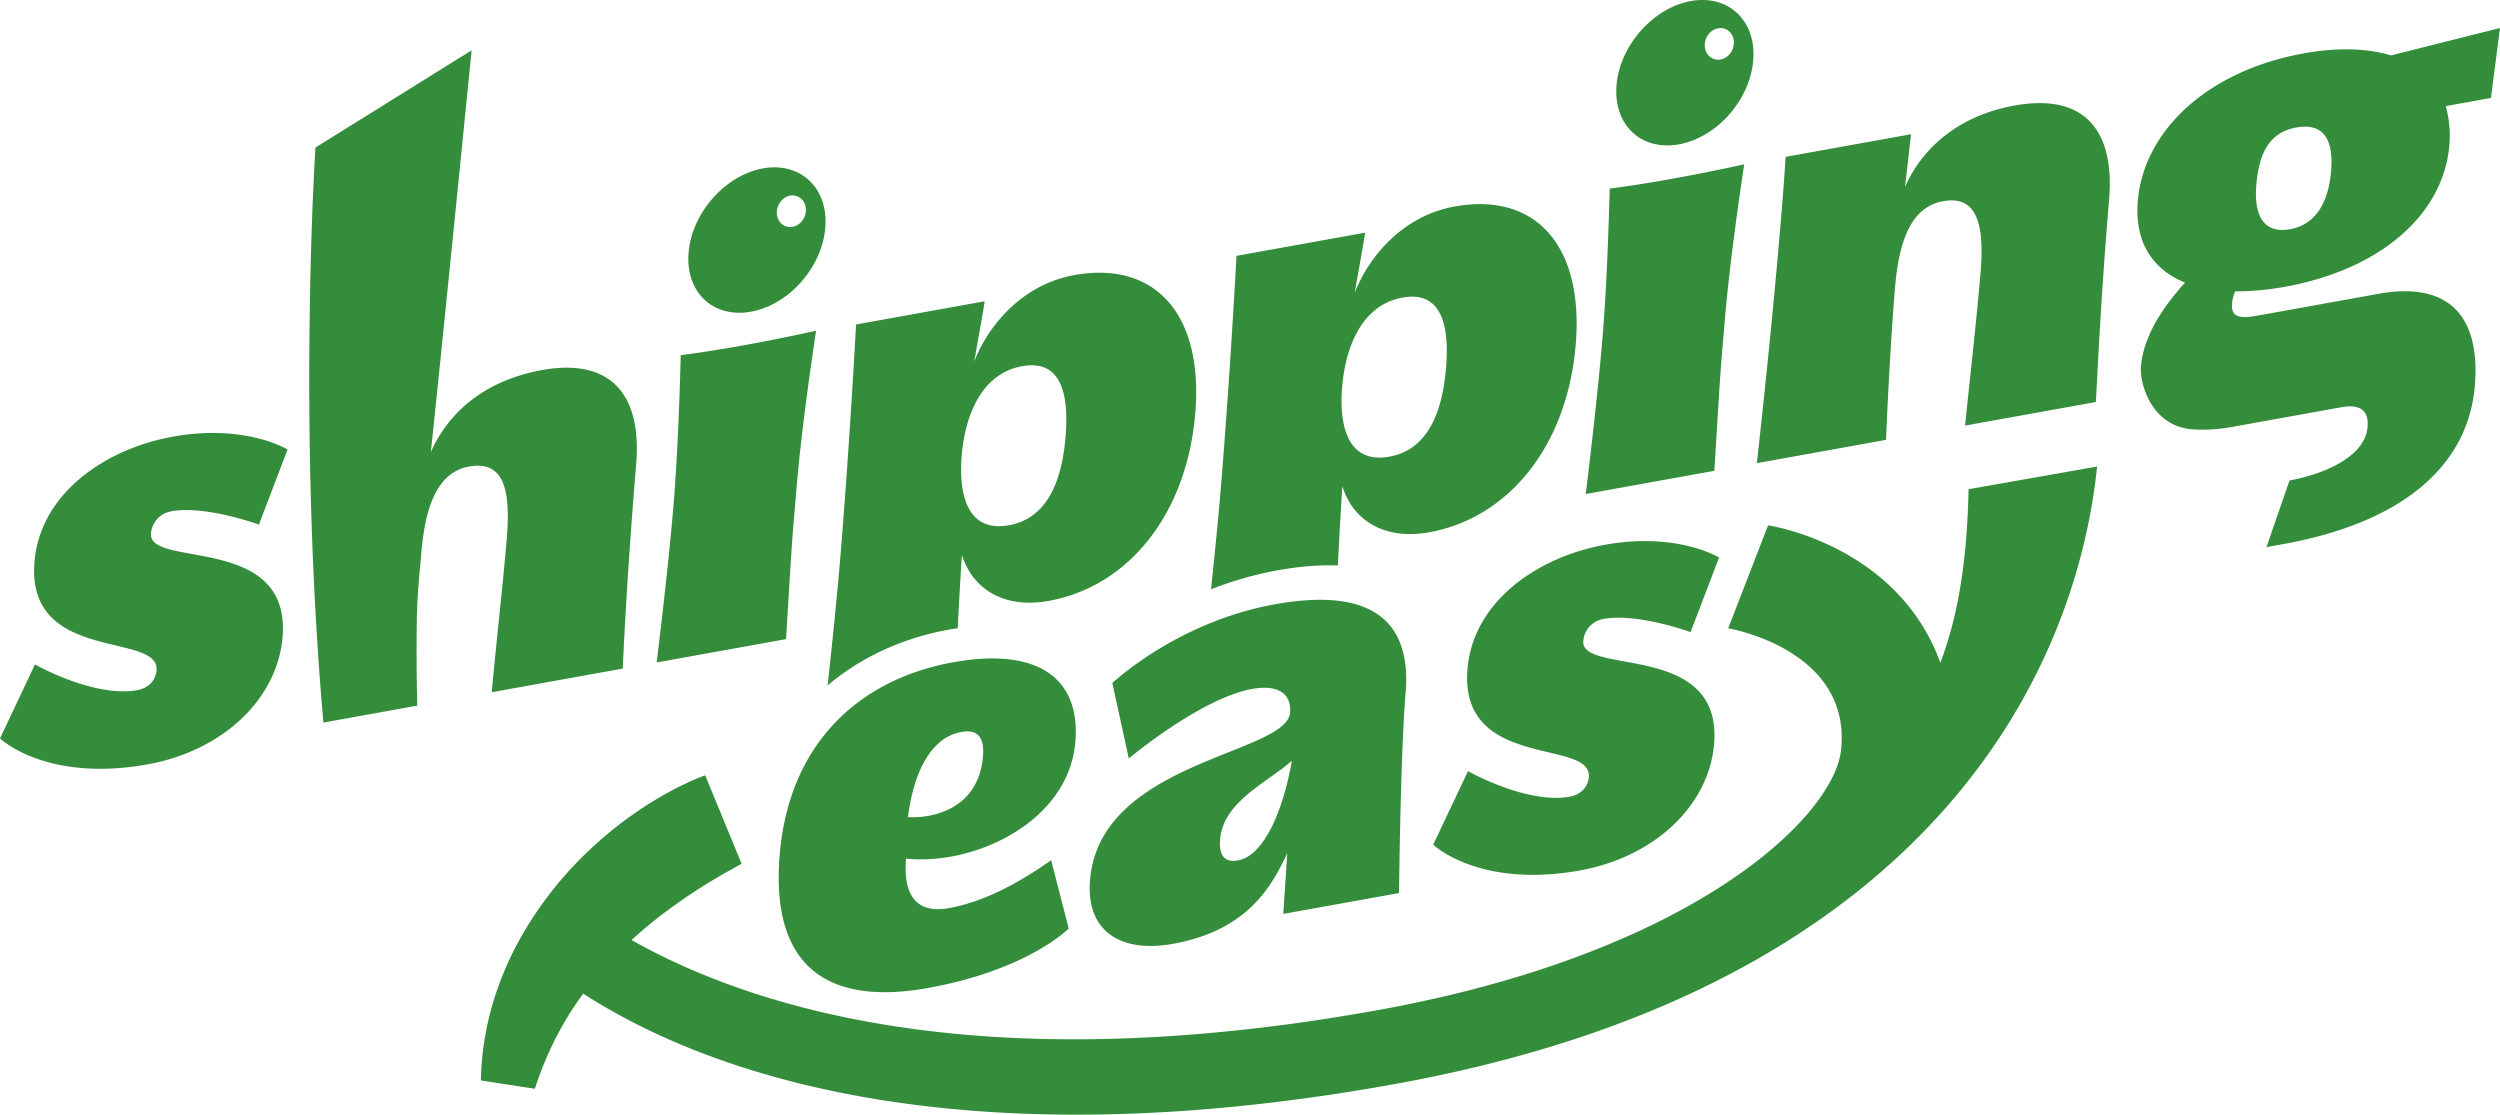
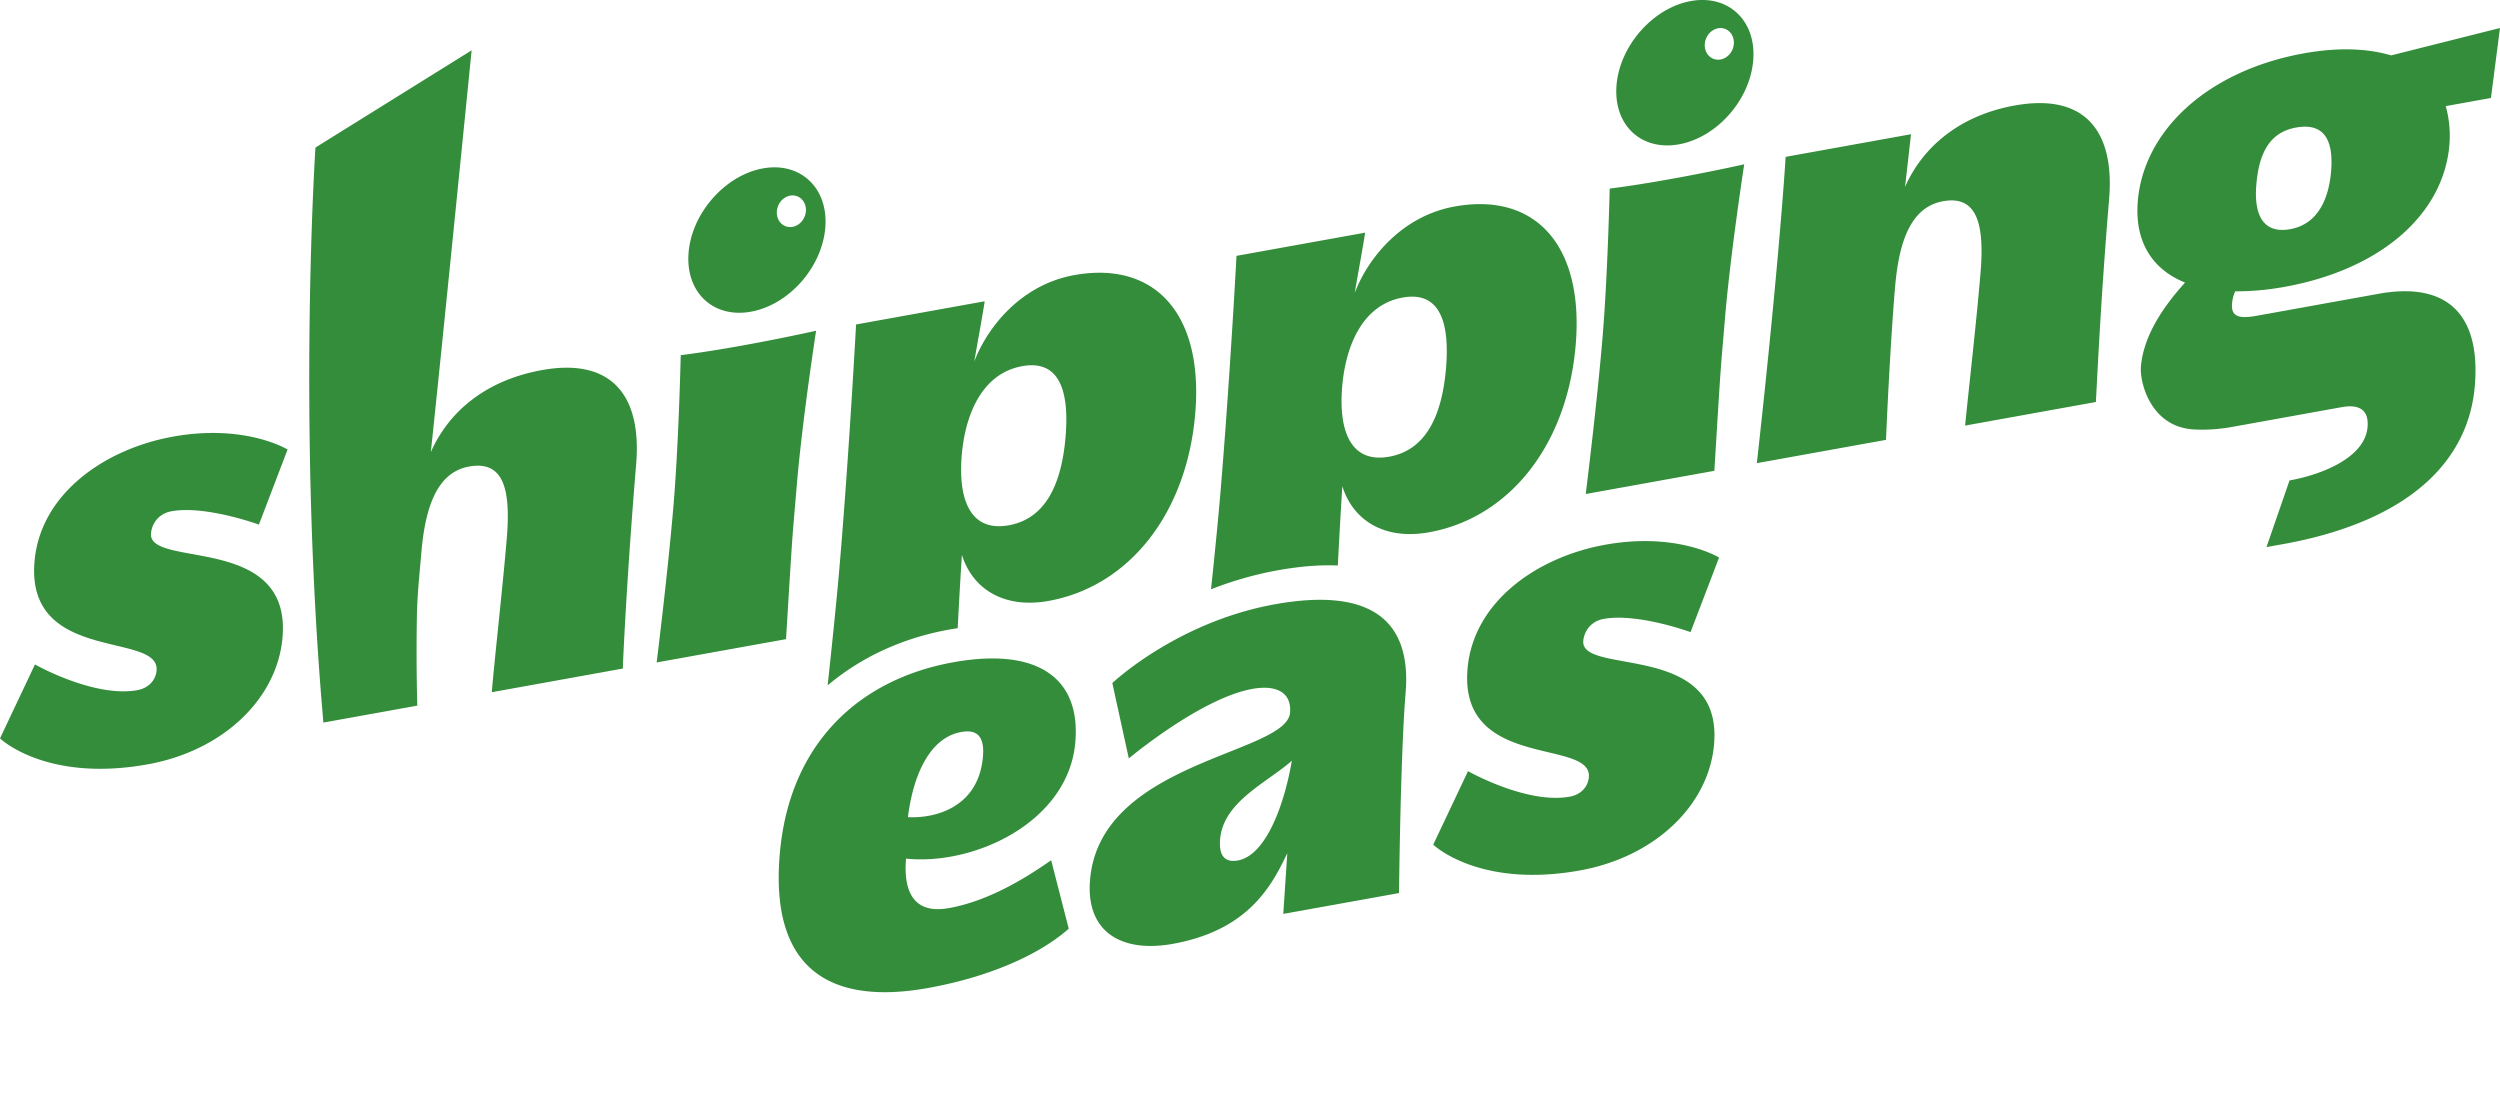
<svg xmlns="http://www.w3.org/2000/svg" viewBox="0 0 496.2 221.238">
  <g fill="#338d3a">
    <path d="M51.387 104.12s-10.578-3.867-17.352-2.645c-2.574.464-3.906 2.48-4.066 4.397-.586 6.985 27.84-.03 26.112 20.586-1.015 12.166-11.725 22.536-26.767 25.248C9.109 155.35 0 146.56 0 146.56l6.94-14.679s11.724 6.652 20.318 5.101c2.367-.428 3.67-2.1 3.82-3.905.652-7.771-25.925-1.315-24.23-21.592 1.12-13.404 13.83-22.356 27.477-24.819 14.398-2.596 22.753 2.558 22.753 2.558l-5.69 14.897M130.333 131.483s2.217-17.706 3.347-31.226c1.046-12.503 1.431-29.764 1.431-29.764 11.977-1.5 26.867-4.848 26.867-4.848s-2.77 17.916-3.84 30.758c-1 11.942-.695 7.007-2.125 30.453l-25.68 4.627M107.607 73.449C96.004 75.544 88.902 82.04 85.505 89.75c1.848-17.084 8.103-79.76 8.103-79.76L62.61 29.288s-3.628 54.932 1.577 114.128l18.636-3.362a412.962 412.962 0 0 1-.074-17.94c.078-4.291.556-8.535.854-12.158.682-8.111 2.615-16.118 9.495-17.358 6.983-1.258 8.281 4.72 7.484 14.297-.808 9.691-2.375 23.396-2.974 30.494l26.006-4.694c.283-7.146 1.2-23.18 2.648-40.531 1.204-14.42-5.54-21.078-18.655-18.715M159.696 43.002c-.665 1.63-2.38 2.468-3.832 1.875-1.453-.595-2.085-2.395-1.415-4.025.663-1.628 2.385-2.472 3.832-1.87 1.451.588 2.086 2.392 1.415 4.02m-8.271-9.577c-7.476 1.349-14.096 8.829-14.75 16.668-.668 7.948 4.897 13.122 12.374 11.77 7.477-1.35 14.086-8.712 14.756-16.663.649-7.839-4.9-13.124-12.38-11.775M343.877 9.788c-.668 1.628-2.382 2.467-3.832 1.87-1.452-.588-2.086-2.39-1.42-4.02.667-1.63 2.388-2.473 3.834-1.875 1.452.59 2.089 2.396 1.419 4.025M335.6.208c-7.474 1.35-14.095 8.828-14.749 16.668-.664 7.95 4.9 13.12 12.376 11.773 7.477-1.349 14.087-8.715 14.753-16.665.653-7.84-4.895-13.124-12.38-11.775M462.678 33.989c-.452 5.371-2.557 10.495-8.11 11.495-5.34.964-7.244-2.776-6.732-8.818.516-6.158 2.545-10.385 7.885-11.351 5.665-1.02 7.461 2.626 6.956 8.674m33.518-28.43l-21.602 5.436c-4.62-1.369-10.378-1.655-17.32-.406-19.12 3.447-31.79 15.33-32.962 29.325-.662 7.952 2.768 13.509 9.379 16.175-4.174 4.612-8.235 10.417-8.764 16.689-.256 3.133 1.94 11.928 10.429 12.454 2.409.15 5.059-.026 7.621-.487l9.311-1.68 12.474-2.25c3.415-.618 5.536.461 5.129 4.146-.663 5.92-9.065 9.24-15.39 10.385a.721.721 0 0 0-.073.01l-4.576 13.23 4.339-.782c25.14-4.85 35.832-17.104 37.014-31.209 1.176-14.107-5.419-20.747-19.093-18.284l-24.239 4.373c-3.526.634-5.068.139-4.855-2.435.072-.784.245-1.59.625-2.428 2.952.019 6.228-.24 9.755-.876 19.33-3.486 31.62-14.53 32.757-28.183a21.766 21.766 0 0 0-.723-7.7l8.973-1.62 1.791-13.883M314.736 98.051s2.208-17.6 3.333-31.037c1.04-12.426 1.423-29.585 1.423-29.585 11.904-1.488 26.7-4.815 26.7-4.815s-2.75 17.805-3.818 30.572c-.993 11.868-.683 6.958-2.108 30.26l-25.53 4.605M390.035 84.47c.695-7.069 2.261-20.694 3.061-30.325.795-9.516-.604-15.439-7.44-14.206-6.939 1.25-8.866 9.208-9.542 17.27-.779 9.29-1.478 22.76-1.776 30.093l-25.64 4.624s2.803-24.654 4.663-46.939c.349-4.143.748-8.955 1.05-13.855l24.885-4.49c-.41 3.712-.819 7.312-1.189 10.463 3.378-7.665 10.55-14.143 21.757-16.163 14.101-2.543 19.869 5.24 18.756 18.563-1.574 18.81-2.243 33.16-2.627 40.282l-25.958 4.683M180.206 162.186c4.609.278 14.007-1.416 14.893-12.057.339-4.028-1.229-5.401-4.325-4.84-6.414 1.156-9.578 8.893-10.568 16.897m31.919 22.144c-6.135 5.409-16.271 9.667-27.913 11.764-18.584 3.355-31.418-2.937-29.456-26.45 1.85-22.166 15.849-34.838 34.435-38.193 16.659-3.005 25.31 3.045 24.244 15.813-1.334 15.898-20.041 24.565-33.604 23.154-.465 5.598.853 11.207 8.544 9.816 7.695-1.388 15.002-5.791 20.256-9.499l3.494 13.595M287.006 73.056c-.807 9.633-4.096 16.29-11.252 17.583-8.008 1.441-10.048-5.689-9.36-13.863.669-8.06 3.99-16.273 11.997-17.716 7.155-1.292 9.411 4.481 8.615 13.996m1.732-32.072c-10.792 1.946-17.402 10.637-19.842 17.144.249-1.695 1.76-9.802 2.051-11.948l-25.526 4.603s-1.299 24.388-3.172 46.777c-.467 5.576-1.162 12.543-1.883 19.397 3.999-1.557 8.421-2.895 13.208-3.759 4.597-.827 8.545-1.104 11.956-.955.285-5.466.586-10.98.899-15.734 2.066 6.684 8.251 10.757 17.225 9.136 15.914-2.867 27.424-17.297 29.092-37.231 1.655-19.821-8.09-30.301-24.008-27.43M256.414 150.979c-4.786 4.282-13.616 8.082-14.245 15.587-.302 3.58 1.19 4.638 3.533 4.218 5.345-.969 9.07-10.35 10.712-19.805m-1.708 30.415l.795-12.053c-3.187 6.751-7.907 15.325-22.749 18-9.935 1.791-17.28-2.175-16.398-12.704 1.97-23.622 39.001-24.896 39.696-33.182.322-3.92-2.584-5.604-7.5-4.716-10.251 1.849-24.503 13.795-24.503 13.795l-3.272-14.962s12.791-12.122 32.23-15.624c19.439-3.508 27.169 3.481 25.981 17.59-1.015 12.203-1.309 39.718-1.309 39.718l-22.97 4.138M335.543 125.461s-10.514-3.838-17.244-2.621c-2.563.461-3.885 2.467-4.046 4.364-.58 6.947 27.67-.022 25.96 20.462-1.014 12.098-11.665 22.398-26.614 25.095-20.079 3.622-29.131-5.115-29.131-5.115l6.905-14.589s11.645 6.61 20.195 5.065c2.35-.425 3.64-2.087 3.788-3.878.648-7.725-25.769-1.304-24.085-21.464 1.116-13.32 13.749-22.213 27.315-24.658 14.309-2.582 22.615 2.536 22.615 2.536l-5.659 14.803M190.882 90.391c.675-8.06 3.99-16.27 12.003-17.712 7.156-1.293 9.406 4.477 8.61 13.996-.8 9.634-4.094 16.289-11.252 17.58-8.005 1.443-10.042-5.688-9.36-13.864m-2.46 34.56c.568-.107 1.108-.176 1.66-.266.263-5.076.55-10.136.836-14.559 2.072 6.685 8.252 10.76 17.226 9.137 15.911-2.867 27.424-17.296 29.09-37.23 1.657-19.82-8.089-30.303-24.009-27.432-10.786 1.947-17.396 10.64-19.837 17.143.247-1.693 1.765-9.8 2.05-11.948l-25.525 4.605s-1.301 24.388-3.173 46.778c-.587 7.072-1.546 16.376-2.469 24.856 6.57-5.539 14.745-9.39 24.15-11.084" />
-     <path d="M390.723 97.095c-.34 15.967-2.468 26.108-5.6 34.45-8.568-23.577-34.195-27.273-34.195-27.273l-7.916 20.437s24.468 4.081 22.41 24.1c-1.38 13.31-29.292 40.377-92.018 51.69-81.886 14.766-126.953-2.023-148.058-13.924a90.338 90.338 0 0 1 8.895-7.141 106.642 106.642 0 0 1 6.533-4.315c1.112-.674 2.221-1.348 3.339-1.968l3.078-1.712-7.231-17.564c-1.079.415-1.761.69-2.586 1.045l-2.289 1.074a71.867 71.867 0 0 0-4.355 2.362 78.316 78.316 0 0 0-8.123 5.528c-5.153 4.042-9.877 8.708-13.862 14.007-4.005 5.266-7.337 11.12-9.623 17.343a58.324 58.324 0 0 0-3.683 19.215l10.715 1.65c1.693-5.183 3.89-10.004 6.606-14.45a67.645 67.645 0 0 1 3-4.43c16.281 10.454 63.892 35.475 160.92 17.972 104.795-18.895 135.207-80.41 139.553-122.594l-25.51 4.498" />
  </g>
</svg>